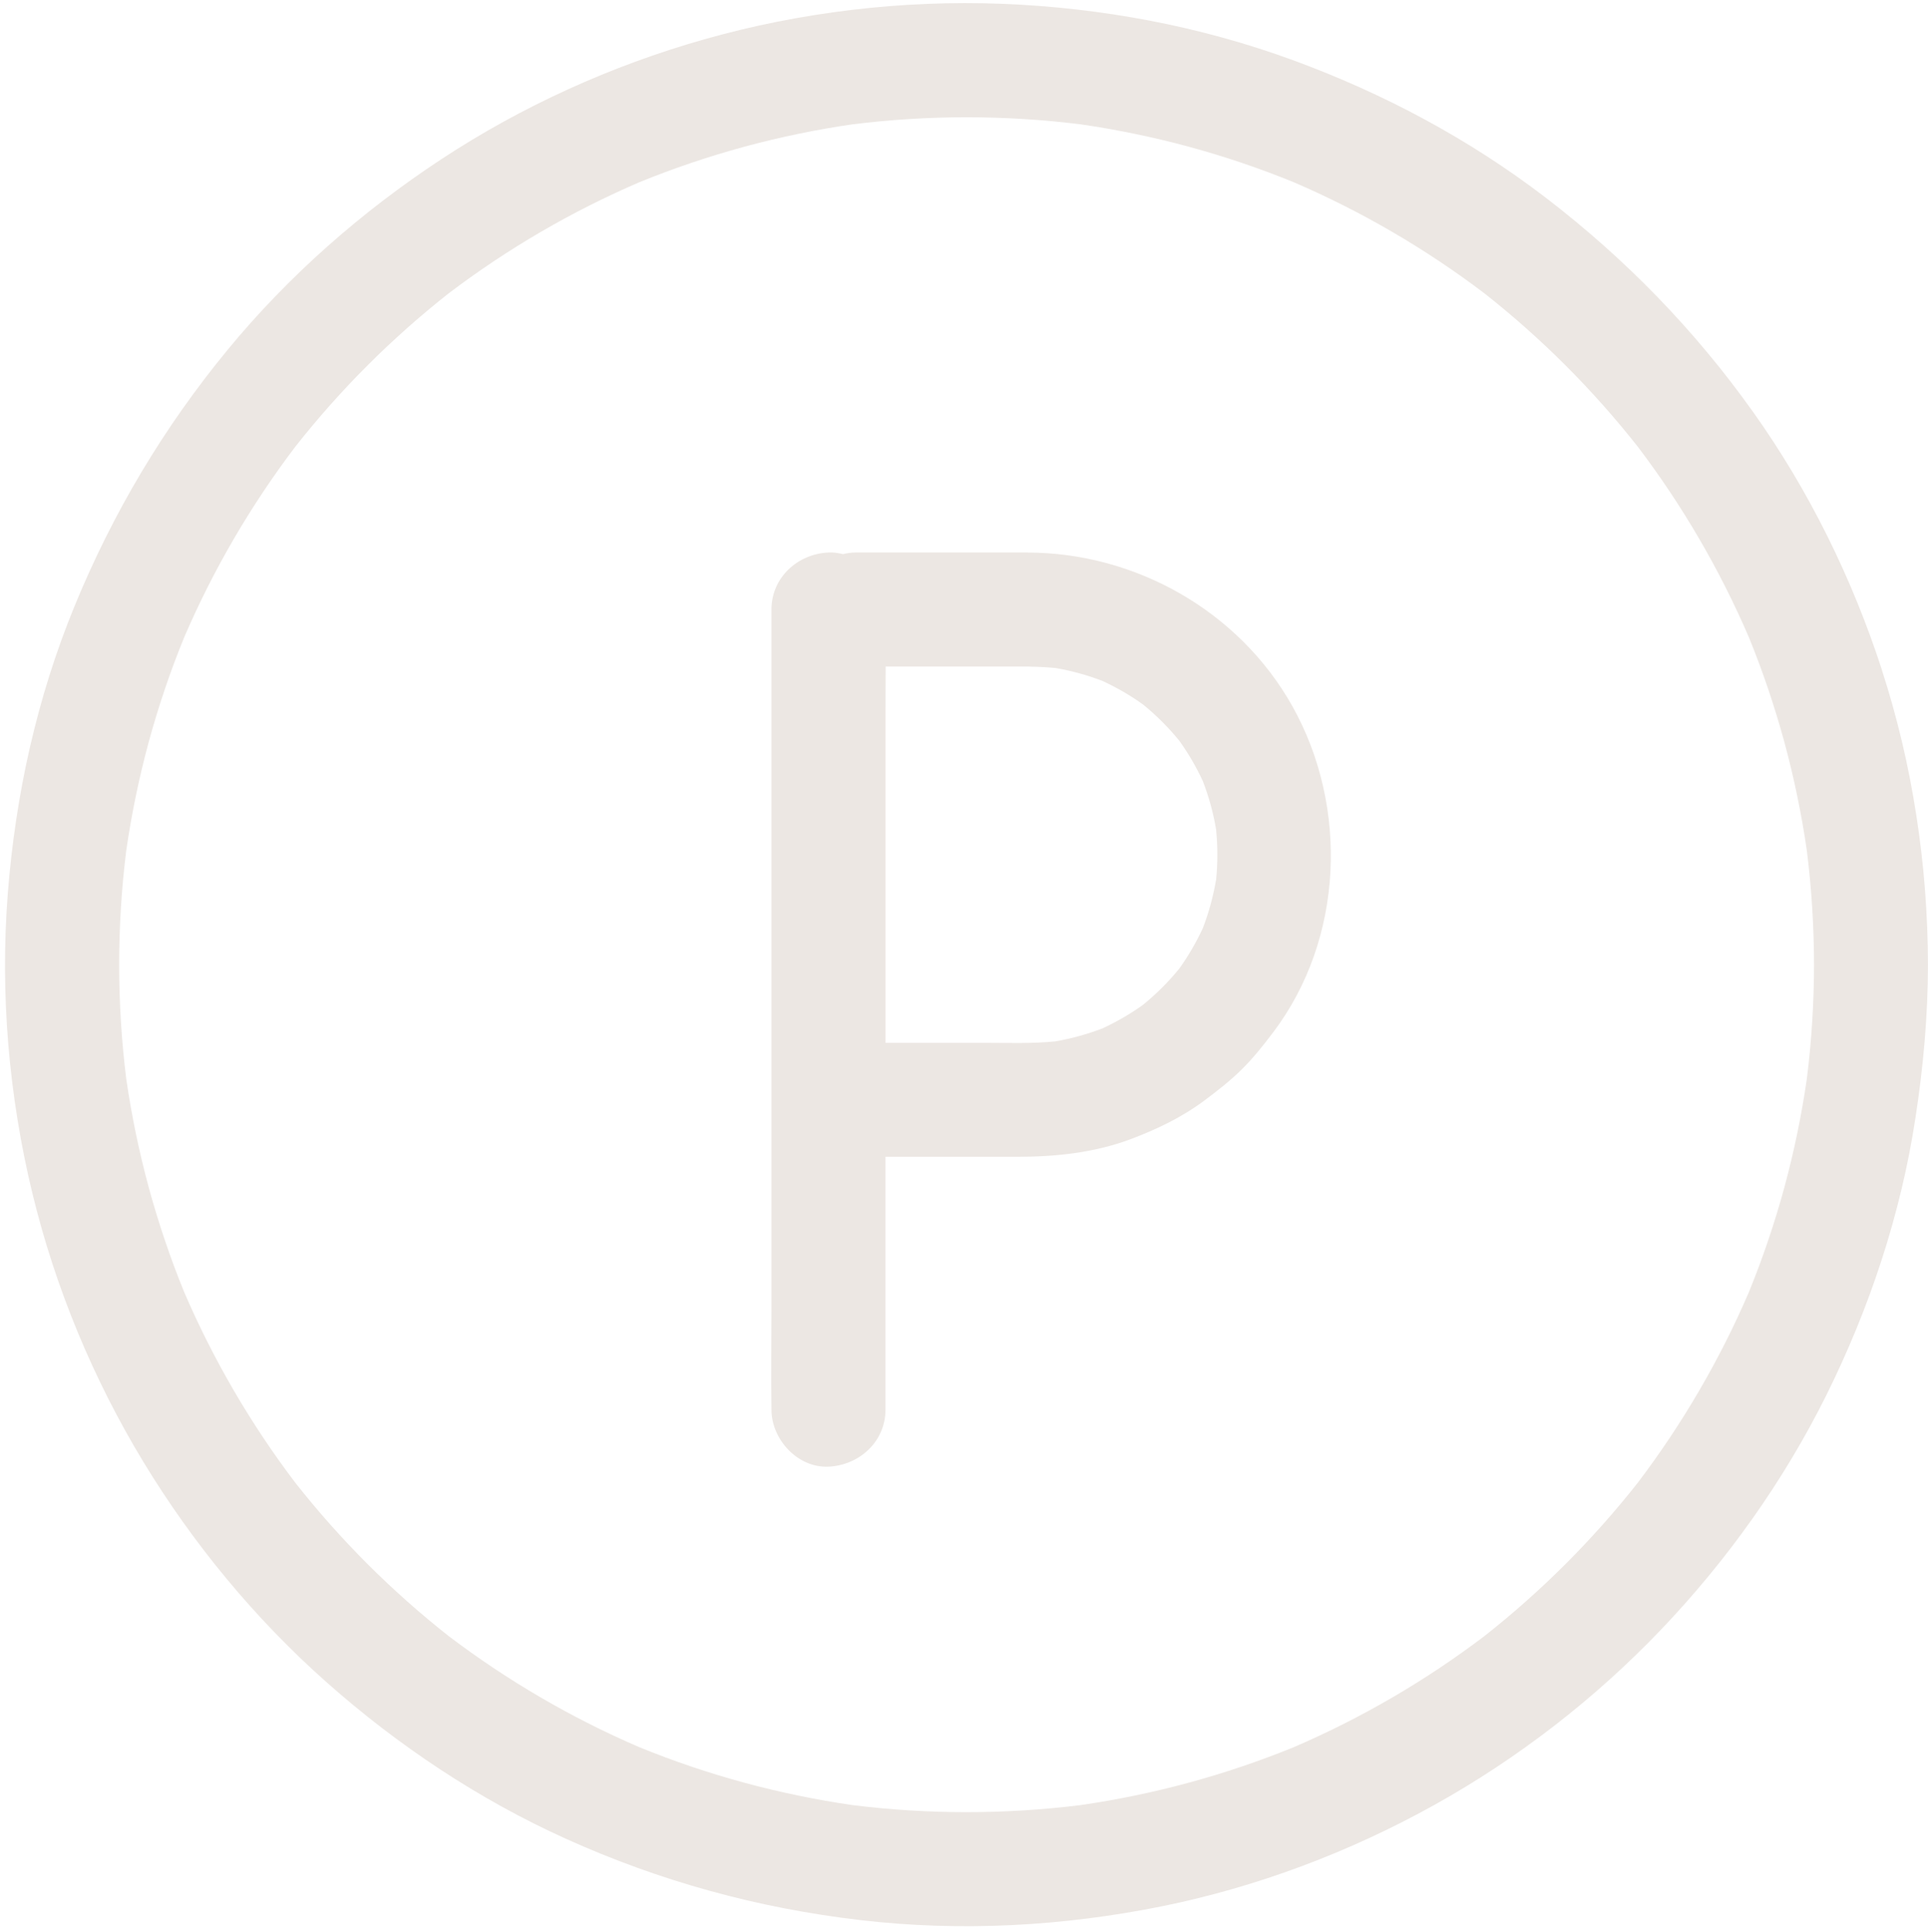
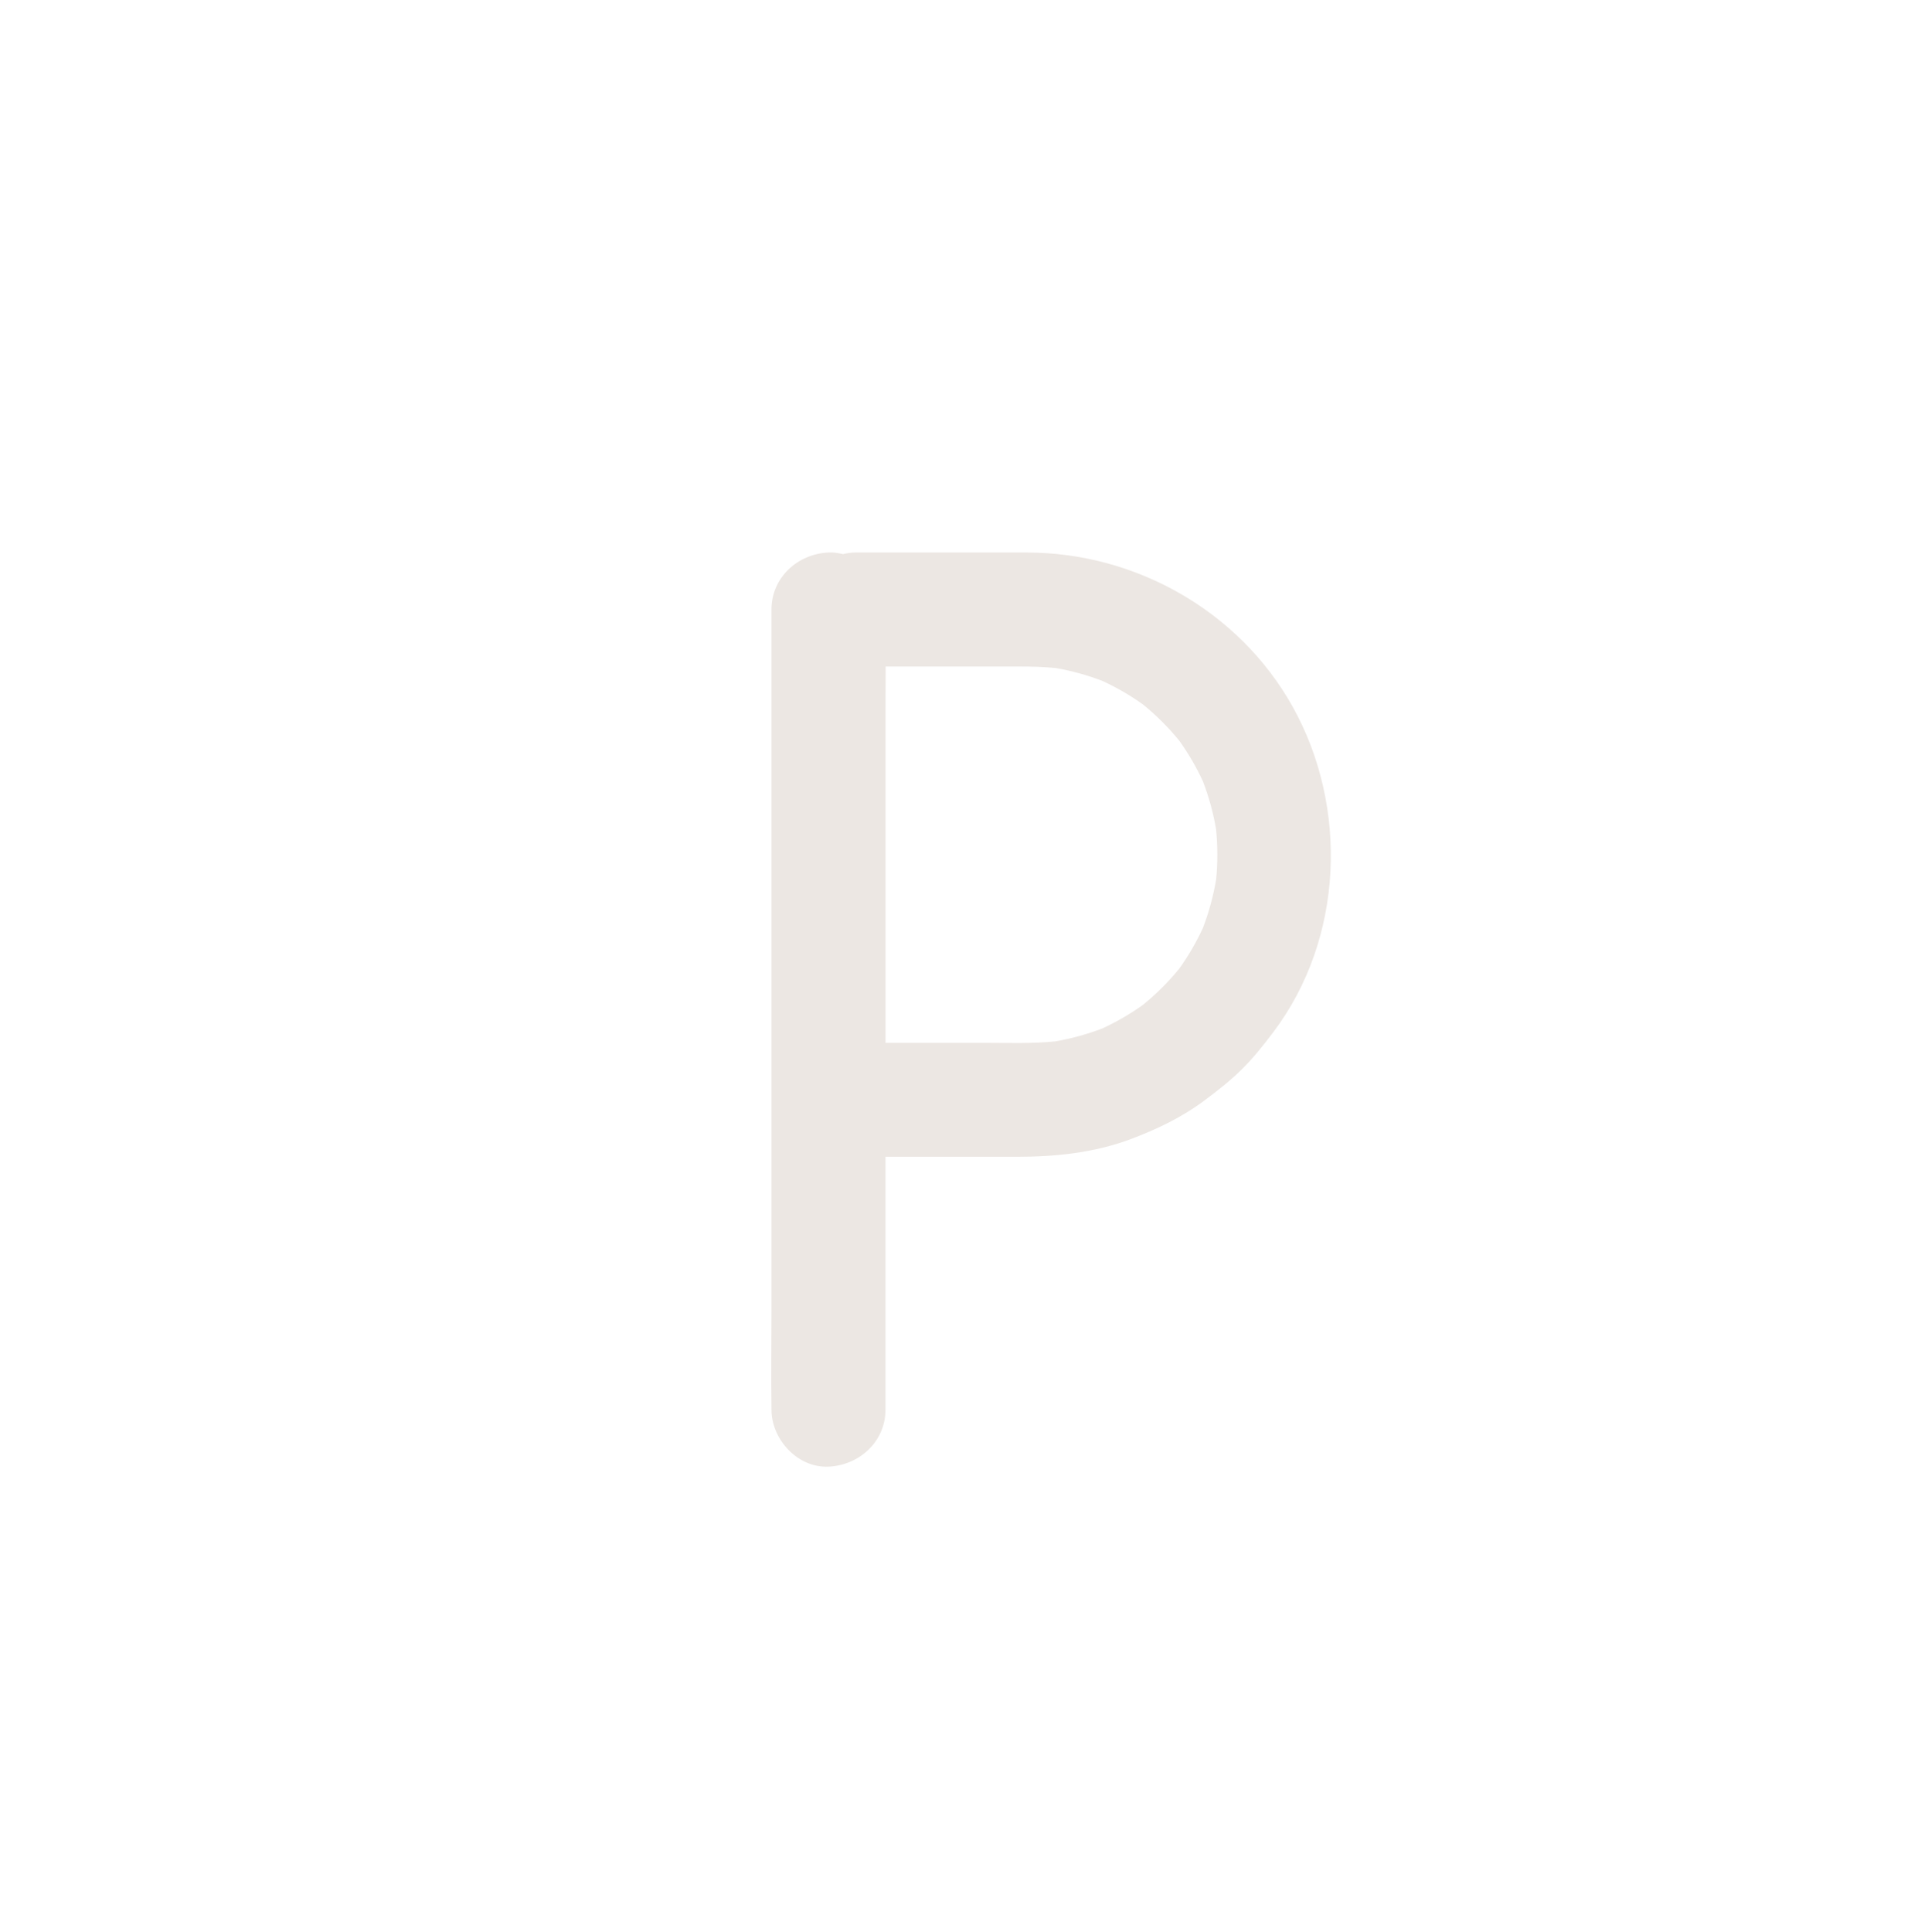
<svg xmlns="http://www.w3.org/2000/svg" fill="#ece7e3" height="497.5" preserveAspectRatio="xMidYMid meet" version="1" viewBox="1.1 1.6 496.5 497.5" width="496.5" zoomAndPan="magnify">
  <g id="change1_1">
-     <path d="M485.73,174.09c-7.66-23.58-18.76-46.16-33.14-66.37-15.03-21.12-32.86-39.45-53.42-55.21-19.71-15.1-41.71-26.82-65.01-35.38-23.97-8.8-49.5-13.56-74.99-14.55-25.75-1-51.92,2.12-76.71,9.15-23.87,6.76-46.95,17.21-67.68,30.85-20.59,13.54-39.36,30.03-55.04,49.07-16.53,20.07-29.6,42.05-39.47,66.09-9.67,23.57-15.2,48.64-17.17,74.01-2.01,25.82,.27,52.13,6.38,77.28,5.87,24.18,15.61,47.67,28.5,68.94,12.76,21.05,28.73,40.41,47.15,56.75,18.45,16.36,39.2,30.2,61.69,40.36,24.26,10.96,49.49,17.88,75.92,20.96,25.85,3.02,52.14,1.58,77.63-3.58,24.49-4.96,48.32-13.96,70.14-26.1,21.51-11.97,41.4-27.37,58.4-45.19,16.96-17.78,31.49-38.16,42.44-60.16,11.21-22.54,19.22-46.67,23.03-71.57,2-13.06,3.2-26.19,3.21-39.41-.04-25.64-3.95-51.52-11.87-75.92Zm-19.32,105.25c-2.72,18.85-7.72,37.31-14.92,54.95-7.51,17.46-17.13,33.94-28.6,49.08-11.57,14.69-24.84,27.96-39.53,39.53-15.14,11.48-31.63,21.09-49.08,28.6-17.63,7.19-36.09,12.2-54.94,14.92-19.47,2.42-39.2,2.42-58.67,0-18.85-2.72-37.31-7.72-54.94-14.92-17.46-7.51-33.94-17.13-49.08-28.6-14.69-11.57-27.96-24.84-39.53-39.53-11.48-15.14-21.09-31.63-28.6-49.08-7.19-17.64-12.2-36.09-14.92-54.95-2.42-19.47-2.42-39.19,0-58.66,2.72-18.85,7.72-37.31,14.92-54.94,7.51-17.46,17.13-33.94,28.6-49.08,11.57-14.69,24.84-27.96,39.53-39.53,15.14-11.48,31.63-21.09,49.08-28.6,17.64-7.19,36.09-12.2,54.95-14.92,19.47-2.42,39.19-2.42,58.66,0,18.85,2.72,37.31,7.72,54.94,14.92,17.46,7.51,33.94,17.13,49.08,28.6,14.69,11.57,27.96,24.84,39.53,39.53,11.48,15.14,21.09,31.63,28.6,49.08,7.19,17.64,12.2,36.1,14.92,54.95,1.21,9.73,1.83,19.52,1.84,29.33-.01,9.81-.63,19.6-1.84,29.33Z" />
-   </g>
+     </g>
  <g id="change1_2">
    <path d="M265.64,143.87c-14.28,0-28.56,0-42.84,0h-1.35c-1.11,0-2.2,.16-3.28,.42-1.2-.31-2.44-.48-3.72-.42-7.95,.36-14.68,6.45-14.68,14.68v180.63c0,8.35-.12,16.72,0,25.07,0,.11,0,.23,0,.34,0,7.68,6.75,15.03,14.68,14.68,7.95-.36,14.68-6.45,14.68-14.68v-65.11h33.8c9.89,0,19.86-1.01,29.19-4.49,6.8-2.54,13.35-5.68,19.17-10.03,3.31-2.47,6.57-5.02,9.52-7.92,3.01-2.97,5.62-6.25,8.17-9.63,18.13-24,19.51-58.01,4.9-84.02-13.74-24.45-40.34-39.49-68.25-39.51Zm48.62,84.29c-.72,4.24-1.85,8.39-3.39,12.41-1.69,3.65-3.71,7.13-6.05,10.41-2.8,3.44-5.94,6.57-9.37,9.37-3.28,2.33-6.76,4.36-10.41,6.05-3.95,1.52-8.02,2.64-12.19,3.36-6.06,.61-12.21,.37-18.29,.37h-25.42v-86.16c0-3.58,.02-7.16,.04-10.74h34.34c3.16,0,6.31,.08,9.46,.39,4.12,.72,8.16,1.83,12.07,3.34,3.65,1.69,7.13,3.71,10.41,6.05,3.44,2.8,6.57,5.94,9.37,9.37,2.33,3.28,4.36,6.76,6.05,10.41,1.54,4.02,2.68,8.16,3.39,12.41,.43,4.32,.43,8.65,0,12.97Z" />
  </g>
</svg>